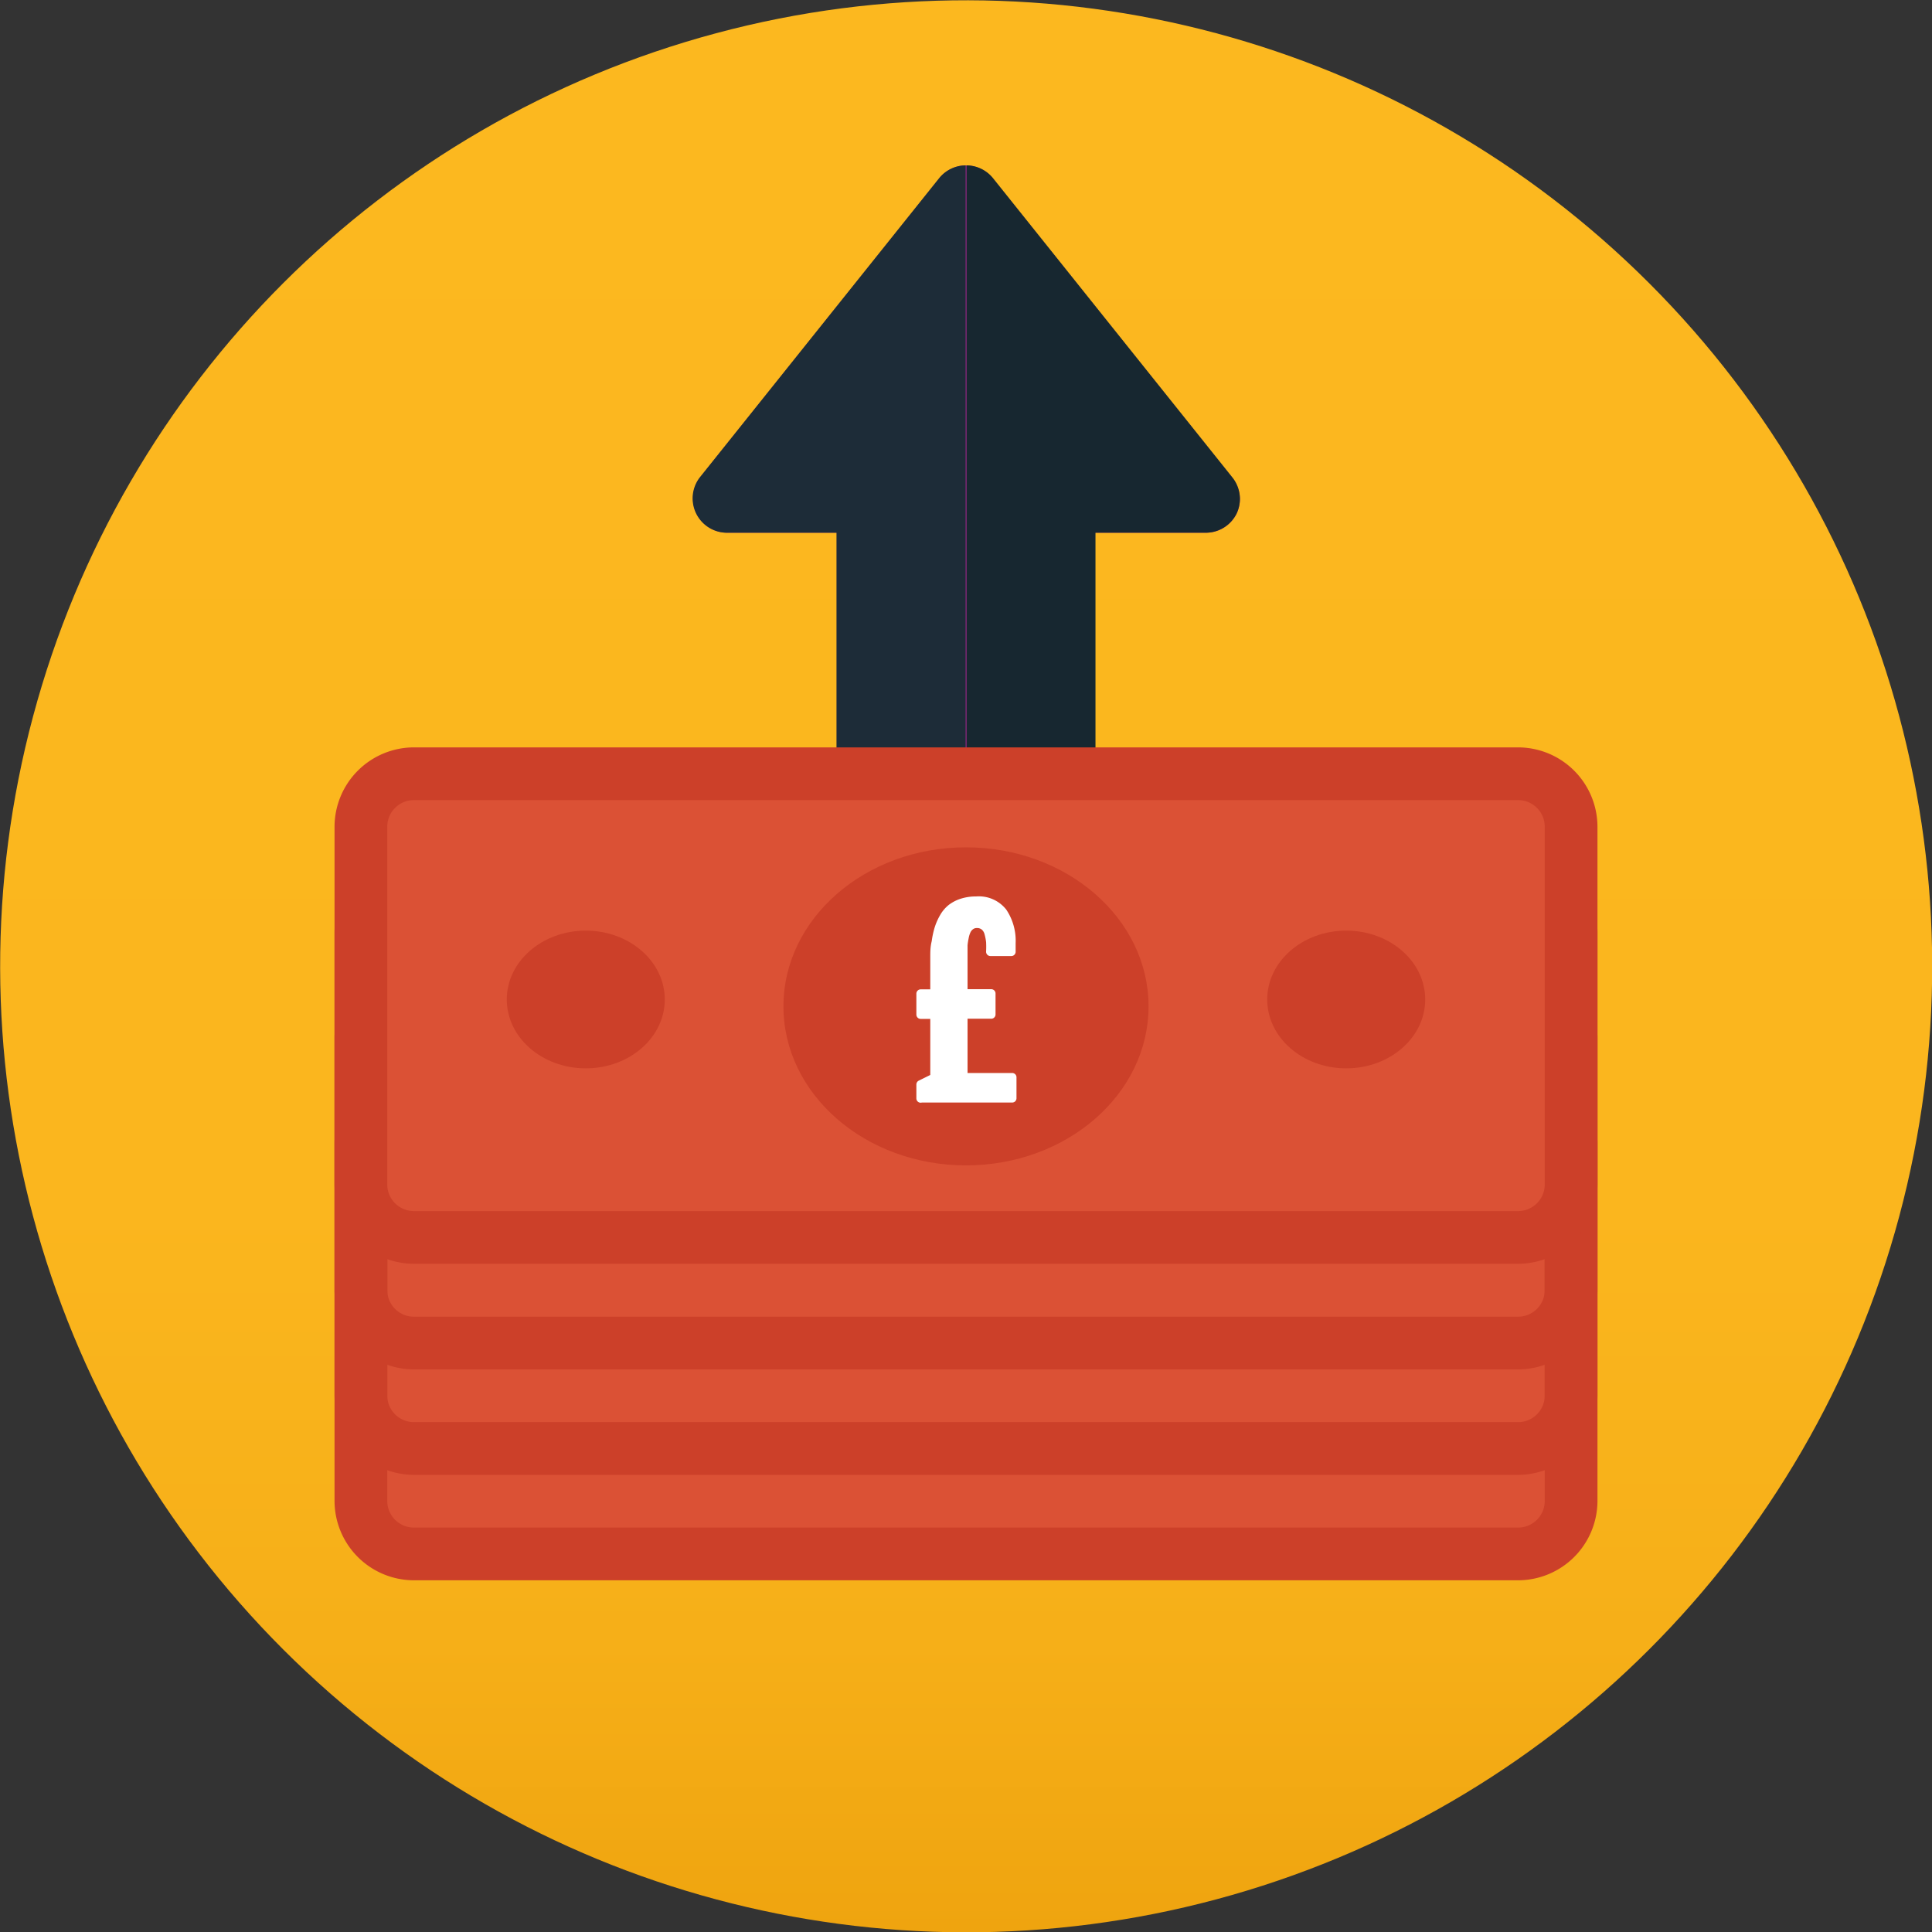
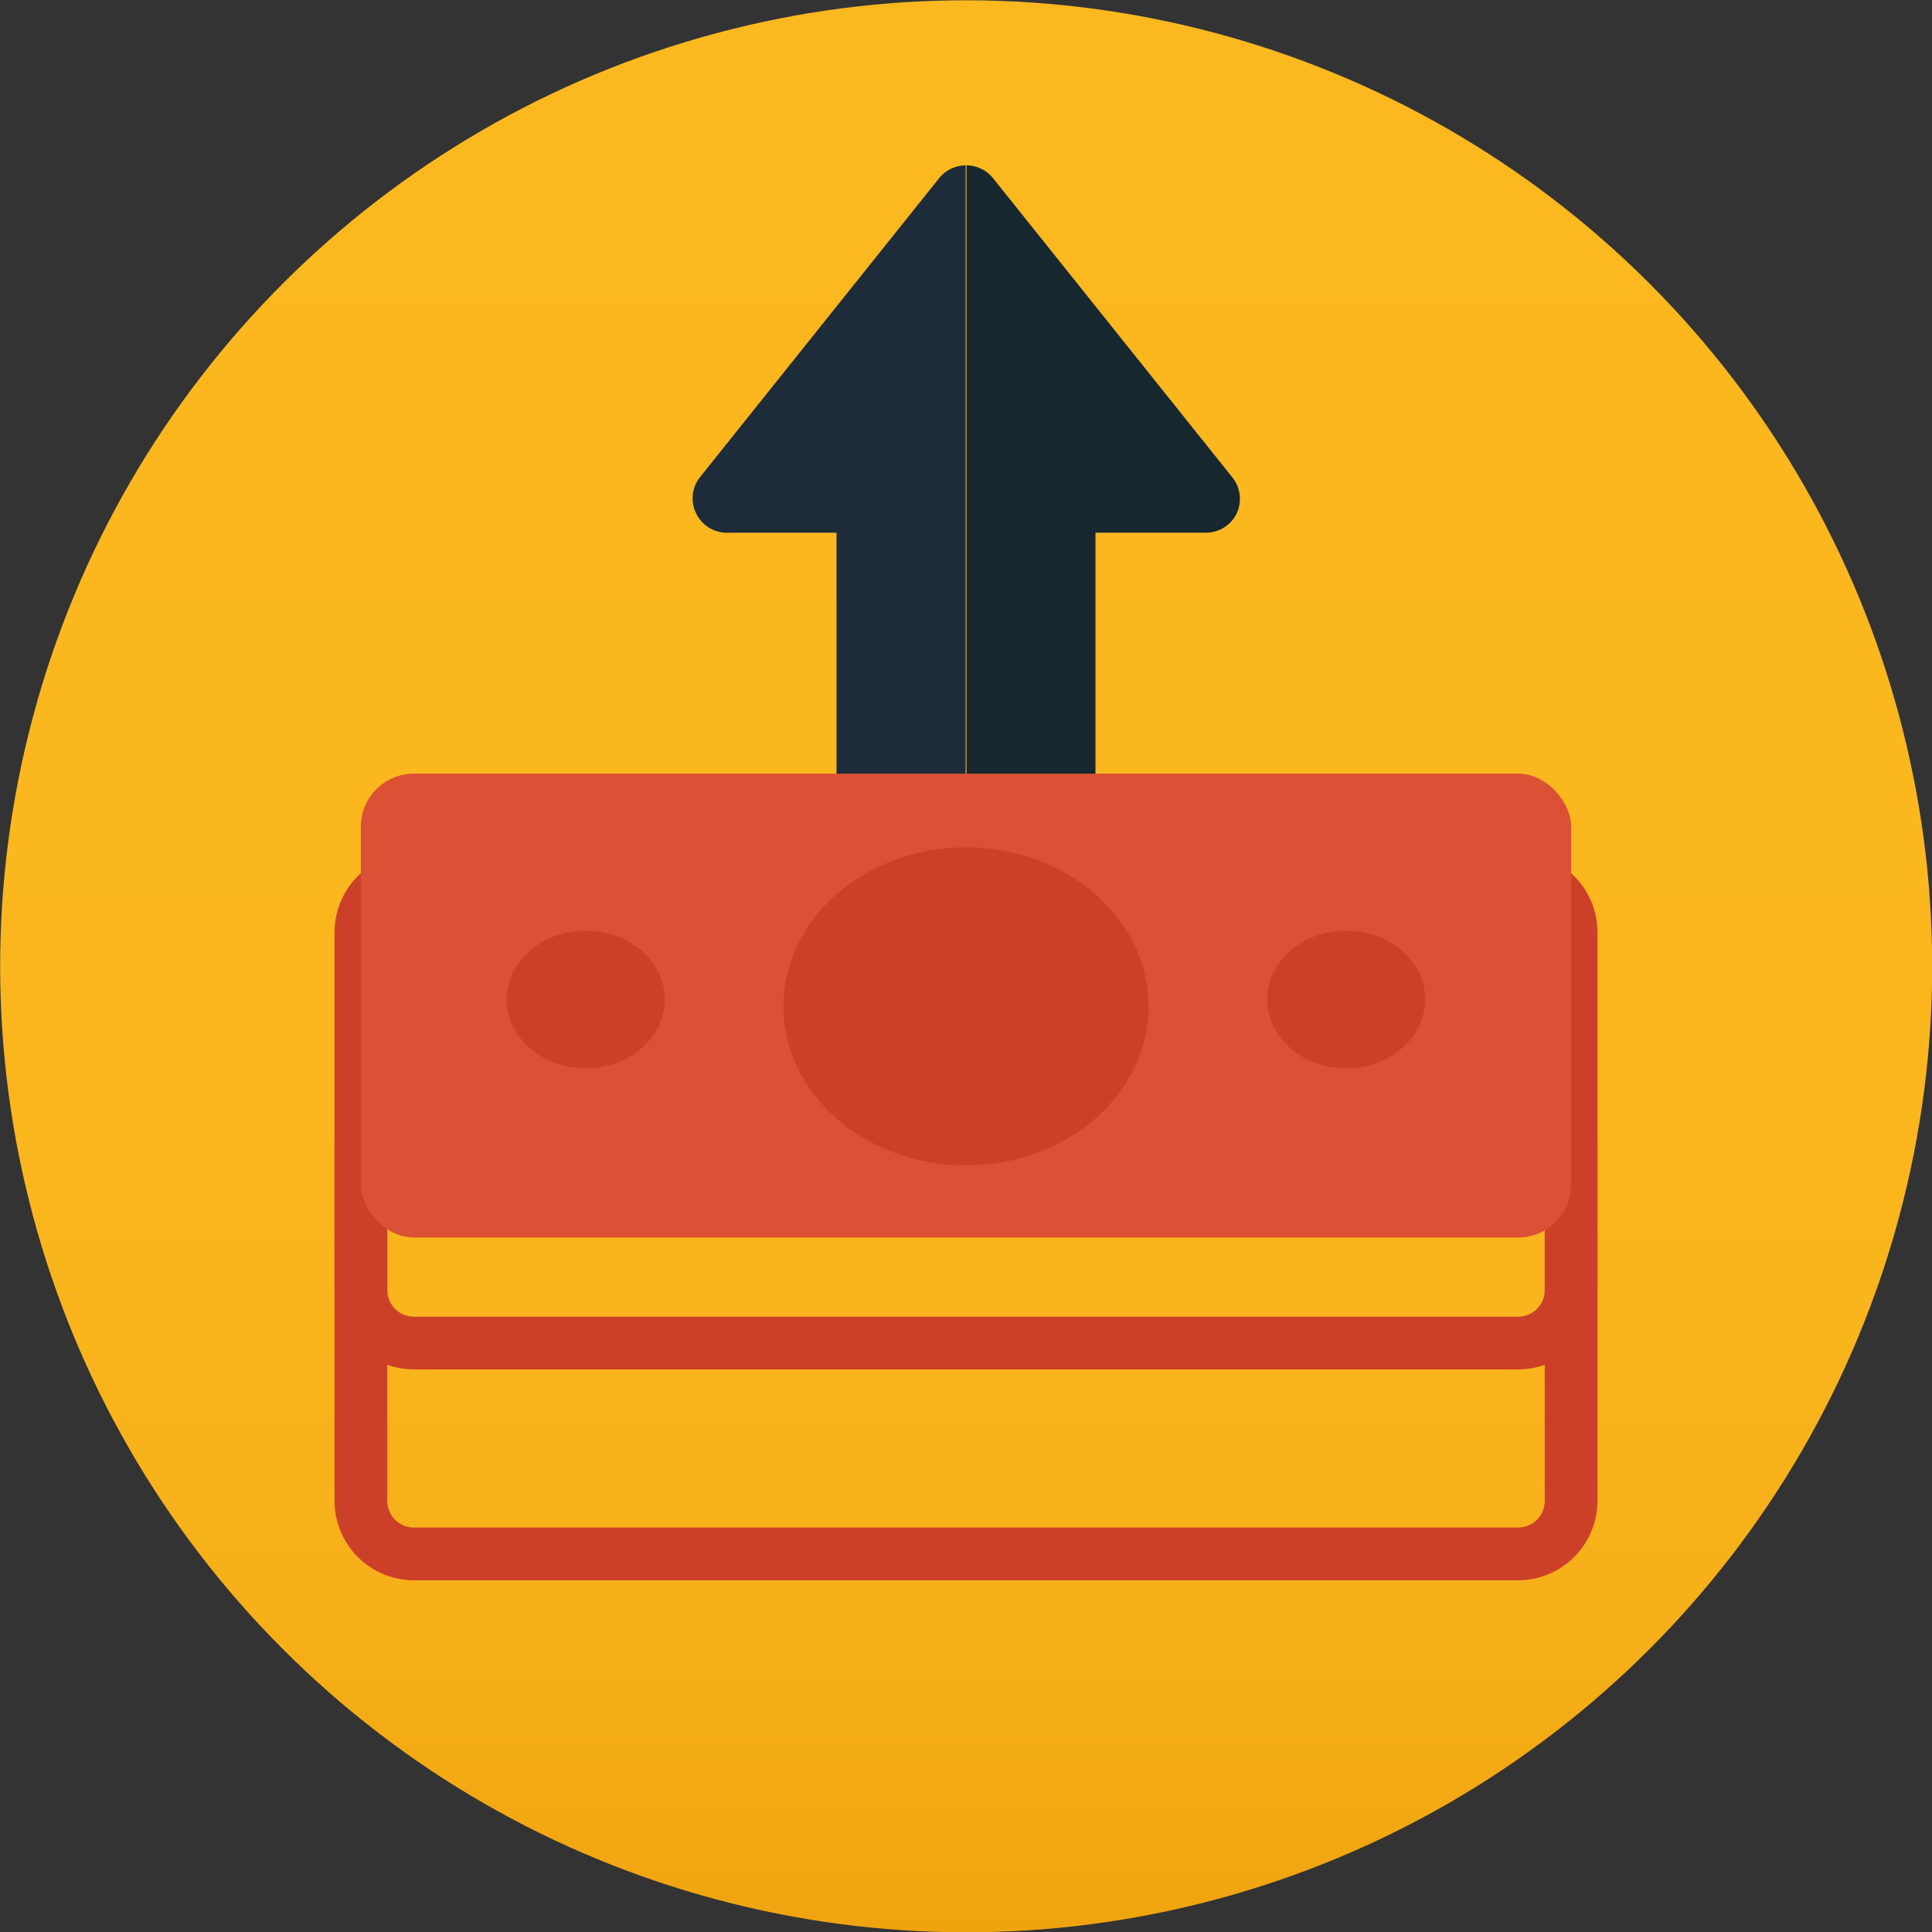
<svg xmlns="http://www.w3.org/2000/svg" viewBox="0 0 112.5 112.5">
  <rect x="0" y="0" width="112.5" height="112.5" fill="#333333" stroke="none" />
  <defs>
    <style>.a{fill:url(#a);}.b{fill:#a1278b;}.c{fill:#1d2c38;}.d{fill:#172730;}.e{fill:#db5135;}.f{fill:#cc4029;}.g{fill:#fff;stroke:#fff;stroke-linecap:round;stroke-linejoin:round;stroke-width:0.5px;}</style>
    <linearGradient id="a" x1="5386.02" y1="238.3" x2="5386.02" y2="125.8" gradientTransform="translate(1706.27 -3755.18) rotate(45)" gradientUnits="userSpaceOnUse">
      <stop offset="0" stop-color="#efa40f" />
      <stop offset="0.15" stop-color="#f6af18" />
      <stop offset="0.38" stop-color="#fbb61e" />
      <stop offset="1" stop-color="#fcb81f" />
    </linearGradient>
  </defs>
  <title>ROI</title>
  <circle class="a" cx="5386.02" cy="182.05" r="56.25" transform="translate(-3880.96 3736.03) rotate(-45)" />
-   <path class="b" d="M5401.51,153.61l-13.95-17.44a2,2,0,0,0-1.54-.74h0a2,2,0,0,0-1.54.74l-13.95,17.44a2,2,0,0,0,1.54,3.21h6.43V194h15V156.82H5400a2,2,0,0,0,1.78-1.12,2,2,0,0,0,.19-0.86A2,2,0,0,0,5401.51,153.61Z" transform="translate(-5329.77 -125.8)" />
  <path class="c" d="M5386,135.43a2,2,0,0,0-1.54.74l-13.95,17.44a2,2,0,0,0,1.54,3.21h6.43V194H5386V135.43h0Z" transform="translate(-5329.77 -125.8)" />
  <path class="d" d="M5393.53,156.82H5400a2,2,0,0,0,1.78-1.12,2,2,0,0,0,.19-0.86,2,2,0,0,0-.43-1.23l-13.95-17.44a2,2,0,0,0-1.54-.74V194h7.51V156.82Z" transform="translate(-5329.77 -125.8)" />
-   <rect class="e" x="21.01" y="63.48" width="70.48" height="27.01" rx="3.09" ry="3.09" />
  <path class="f" d="M5418.17,217.82h-64.3a4.63,4.63,0,0,1-4.62-4.62V192.36a4.63,4.63,0,0,1,4.62-4.62h64.3a4.63,4.63,0,0,1,4.62,4.62V213.2A4.63,4.63,0,0,1,5418.17,217.82Zm-64.3-27a1.55,1.55,0,0,0-1.55,1.55V213.2a1.55,1.55,0,0,0,1.55,1.55h64.3a1.55,1.55,0,0,0,1.55-1.55V192.36a1.55,1.55,0,0,0-1.55-1.55h-64.3Z" transform="translate(-5329.77 -125.8)" />
-   <path class="f" d="M5418.17,211.68h-64.3a4.63,4.63,0,0,1-4.62-4.62V186.22a4.63,4.63,0,0,1,4.62-4.62h64.3a4.63,4.63,0,0,1,4.62,4.62v20.83A4.63,4.63,0,0,1,5418.17,211.68Zm-64.3-27a1.55,1.55,0,0,0-1.55,1.55v20.83a1.55,1.55,0,0,0,1.55,1.55h64.3a1.55,1.55,0,0,0,1.55-1.55V186.22a1.55,1.55,0,0,0-1.55-1.55h-64.3Z" transform="translate(-5329.77 -125.8)" />
  <path class="f" d="M5418.17,205.54h-64.3a4.63,4.63,0,0,1-4.62-4.62V180.08a4.63,4.63,0,0,1,4.62-4.62h64.3a4.63,4.63,0,0,1,4.62,4.62v20.83A4.63,4.63,0,0,1,5418.17,205.54Zm-64.3-27a1.55,1.55,0,0,0-1.55,1.55v20.83a1.55,1.55,0,0,0,1.55,1.55h64.3a1.55,1.55,0,0,0,1.55-1.55V180.08a1.55,1.55,0,0,0-1.55-1.55h-64.3Z" transform="translate(-5329.77 -125.8)" />
  <rect class="e" x="21.01" y="45.05" width="70.48" height="27.01" rx="3.09" ry="3.09" />
-   <path class="f" d="M5418.17,199.39h-64.3a4.63,4.63,0,0,1-4.62-4.62V173.94a4.63,4.63,0,0,1,4.62-4.62h64.3a4.63,4.63,0,0,1,4.62,4.62v20.83A4.63,4.63,0,0,1,5418.17,199.39Zm-64.3-27a1.55,1.55,0,0,0-1.55,1.55v20.83a1.55,1.55,0,0,0,1.55,1.55h64.3a1.55,1.55,0,0,0,1.55-1.55V173.94a1.55,1.55,0,0,0-1.55-1.55h-64.3Z" transform="translate(-5329.77 -125.8)" />
  <ellipse class="f" cx="56.25" cy="58.6" rx="10.63" ry="9.26" />
  <ellipse class="f" cx="78.39" cy="58.2" rx="4.6" ry="4.01" />
  <ellipse class="f" cx="34.11" cy="58.2" rx="4.6" ry="4.01" />
-   <path class="g" d="M5383.38,189.76v-0.81l0.81-.4v-3.67h-0.81v-1.22h0.81v-1.22c0-.35,0-0.66,0-0.93s0-.55.08-0.86a4.77,4.77,0,0,1,.17-0.79,3.27,3.27,0,0,1,.29-0.65,1.83,1.83,0,0,1,.44-0.52,2.06,2.06,0,0,1,.62-0.32,2.65,2.65,0,0,1,.83-0.12,1.78,1.78,0,0,1,1.54.66,3,3,0,0,1,.5,1.81v0.5h-1.22a5.49,5.49,0,0,0,0-.58,3.33,3.33,0,0,0-.1-0.51,0.78,0.78,0,0,0-.25-0.4,0.67,0.67,0,0,0-.44-0.14,0.6,0.6,0,0,0-.36.11,0.73,0.73,0,0,0-.23.27,1.62,1.62,0,0,0-.13.41,4.19,4.19,0,0,0-.07.45c0,0.13,0,.29,0,0.47v2.35h1.63v1.22h-1.63v3.66h2.85v1.22h-5.29Z" transform="translate(-5329.77 -125.8)" />
</svg>